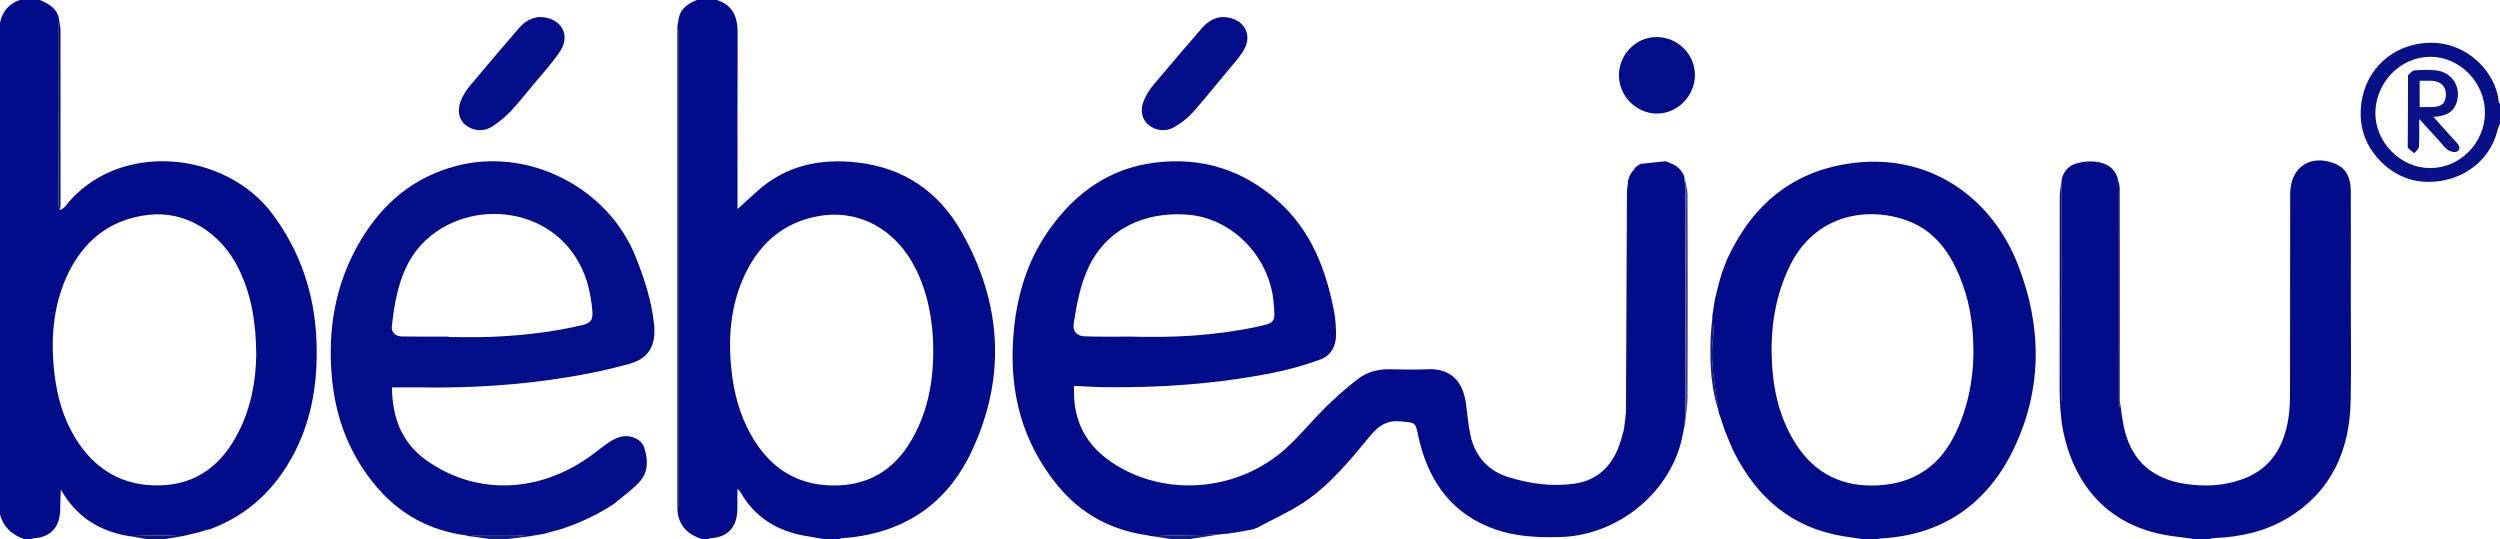
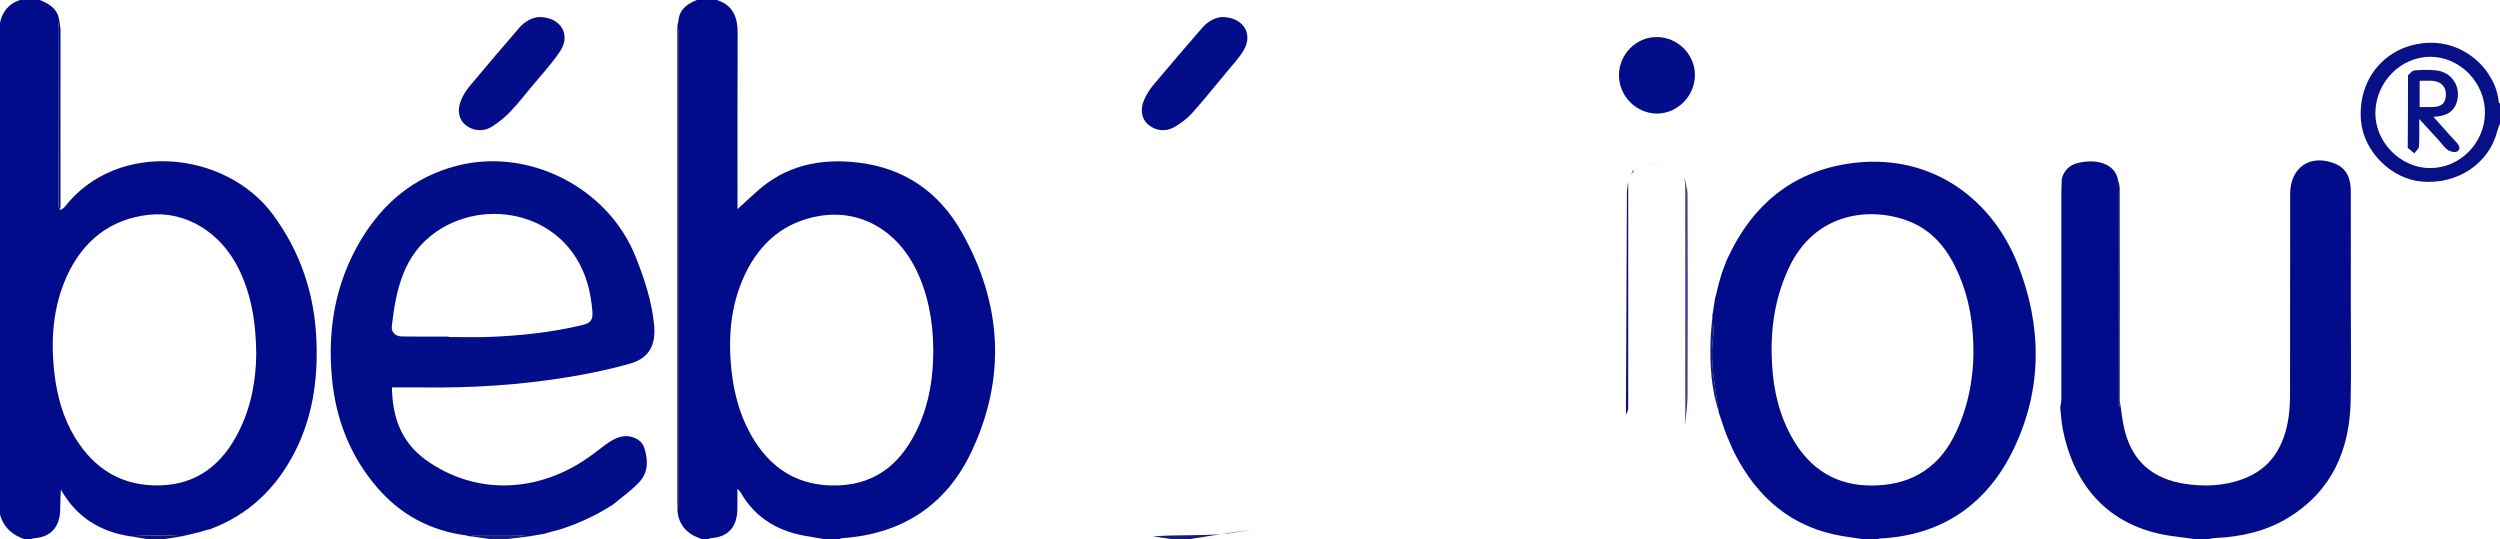
<svg xmlns="http://www.w3.org/2000/svg" xml:space="preserve" id="Laag_1" x="0" y="0" style="enable-background:new 0 0 1761 380" version="1.1" viewBox="0 0 1761 380">
  <style type="text/css">.st0{fill:#020c8a}.st1{fill:#081087}.st2{fill:#151d7c}.st3{fill:#0c1470}.st4{fill:#030d89}.st5{fill:#3c3f94}.st6{fill:#030b75}.st7{fill:#030d70}.st8{fill:#020d8a}.st9{fill:#040d89}.st10{fill:#071067}.st11{fill:#091187}.st12{fill:#070e6e}</style>
  <g id="VnZdmO_00000008139360576722906740000006352095015988530830_">
    <g>
      <path d="M495 380c-2.6-1.1-5.4-2-7.8-3.5-6-3.8-9.4-9.4-10-16.6.3-1.9.7-3.9.7-5.8V23.3c0-1.8-.4-3.6-.7-5.3l.6-3c.1-.7.2-1.3.3-2 1.3-7.2 6.7-10.5 12.8-13h14c11.9 3.7 14.8 12.7 14.7 24-.2 39.8-.1 79.6-.1 119.4v3.9c4.5-4.1 8.9-8.2 13.4-12.2 20.4-18.6 44.8-23.7 71.4-20.6 32.6 3.8 57 20.6 73 48.8C706 213.9 709 266.5 683.9 319c-17.9 37.4-49.2 57.4-91 60.1-.7 0-1.3.6-2 .9h-9c-3.8-.7-7.6-1.4-11.4-2-21.1-3-38.1-12.3-48.9-31.3-.3-.6-.9-1.1-2.2-2.4 0 5.7.1 10.3 0 14.9-.4 12.2-6.6 18.9-18 19.8-1.2.1-2.3.6-3.5 1H495zm162.4-133c0-21.7-4.2-41.2-12.3-57.5-13.6-27.5-39.3-42.1-67.8-37.4-24.6 4.1-41.8 18.7-52.4 40.9-10.3 21.6-12.2 44.7-9.6 68.2 1.7 15.6 5.7 30.7 13.4 44.6 13.6 24.5 34.1 37.3 62.3 36.1 27.8-1.2 45.1-17.3 56-41.5 7.7-17 10.4-35 10.4-53.4zM143 374.1l-.4.1c-.9.3-1.8.5-2.7.8-3 .7-6 1.4-8.9 2.1-1 .2-2.1.5-3.1.7-2.4-.2-4.8-.5-7.2-.5-6.2-.1-12.4-.1-18.6 0-3.4 0-6.8.3-10.2.5-21.4-3.2-38.1-13.6-49-32.9-.4 5-.3 9.7-.5 14.5-.4 12-6.7 18.8-18 19.7-1.2.1-2.3.6-3.5.9h-3c-9.1-2.9-15.5-8.5-18-18C0 246.7 0 131.3 0 16 1.7 8.1 6.2 2.6 14 0h14c7 2.8 13 6.5 13.8 15-.3 1.4-.8 2.8-.8 4.3v124.4c0 1.5.9 2.9 1.3 4.4 1.1-.8 2.6-1.4 3.4-2.5 37-47.3 113.4-39.5 146.6 5.6 19.5 26.5 29.3 56 30.6 88.6 1.1 27.3-2.6 53.8-15.2 78.5-13.1 25.6-32.5 44.4-59.8 54.5-.8.3-1.6.3-2.4.5-.7.2-1.6.5-2.5.8zm37.5-124.7c-.2-22.4-3.4-41.7-12.3-59.9-12.5-25.7-37.3-41.1-63.4-38.2-27.5 3.1-46.5 18.6-57.8 43.4-9.9 22-11.4 45.3-8.6 68.9 1.9 15.8 6.1 30.9 14.5 44.7 13.7 22.4 33.4 34.3 59.9 33.6 26.2-.7 43.7-14.9 55.1-37.4 9.3-18 12.4-37.4 12.6-55.1zM1314 380c-5.4-.8-10.9-1.5-16.3-2.4-35.5-6-59.7-26.8-75.8-58.2-1.9-3.7-3.3-7.5-5-11.3-.7-1.7-1.3-3.4-2-5-1.3-4-2.6-8-4-12-.8-5.3-1.7-10.7-2.5-16-1.9-12.5-3.4-25-1.7-37.8.7-5-.3-10.1-.5-15.2.2-1 .4-2 .5-3 .5-3 .9-6 1.4-9 .2-.8.4-1.5.7-2.3.1-.2.2-.4.1-.7.7-2.7 1.3-5.3 2-8 .7-2.3 1.4-4.6 2-6.9 1-2.6 2-5.3 3-7.9v-.1c.3-.7.6-1.3.9-2 .3-.7.6-1.4 1-2.1 16.9-35.6 44.2-58.5 83.4-64.7 56.4-8.9 101.2 22.7 120.1 70.7 17.1 43.4 17.5 87.6-2.7 129.8-18.5 38.8-50.1 61.2-94.2 63.4-.8 0-1.7.6-2.5.9-2.6-.2-5.2-.2-7.9-.2zm76.1-130.4c.1-21.9-3.1-39.5-10.3-56.2-7-16.4-17.2-30.2-34.3-37.2-26.4-10.8-67.1-7.7-85.8 33.3-9.8 21.3-12.8 43.6-11.5 66.7 1 18.8 5.2 36.8 14.8 53.3 12.4 21.3 30.9 32.7 55.7 32.5 25.4-.1 45-10.7 57.1-33.5 10.3-19.6 14-40.8 14.3-58.9zM1452.3 126c1.6-6 5.5-9.8 11.4-11.2 13-3.1 25.5.3 28.1 11.2.1 4 .2 8.1.2 12.1V286.7h1.1v-4.9c1.2 7.3 1.8 14.8 3.7 22 5.6 21.8 20.3 33.6 42.1 37 13.8 2.1 27.6 1.6 40.8-3.3 20.1-7.3 29.2-23.1 32.3-43.1.9-5.9 1.1-11.9 1.1-17.9.1-45.8 0-91.6.1-137.4v-3c.3-18.4 14.3-27.7 31.4-20.9 8.7 3.5 11.2 10.8 11.3 19.3.1 25.8 0 51.6 0 77.4 0 23.5.4 47-.1 70.5-.7 34.7-13.3 63.5-44 82.3-15.9 9.7-33.4 13.5-51.8 14.3-1.7.1-3.3.6-5 .9h-8c-4.7-.6-9.3-1.4-14-1.9-45.6-5.2-71.8-34-80-75.8-1-5-1.2-10.2-1.8-15.3.3-1.9.8-3.9.8-5.8v-143c0-3.9.2-8 .3-12.1z" class="st0" />
      <path d="M1761 87c-.6 1.8-1.5 3.5-1.9 5.3-5.8 22.9-28 37.8-53.2 35.6-21.5-1.8-40.9-21.2-42.8-42.7-2.5-28 15.3-50.9 42.3-54.6 30.5-4.2 53 19.9 54.7 41.3 0 .4.6.7.9 1V87zm-10.6-7.4c.2-21.2-17.4-39.4-38.1-39.6-21-.2-38.7 17.6-39.1 39.2-.3 20.8 17.6 39.1 38.4 39.2 21.1.1 38.6-17.5 38.8-38.8z" class="st1" />
      <path d="M827 380c-5-.7-10-1.5-15-2.2 4.3-.2 8.5-.5 12.8-.6 11.4-.3 22.8-.1 34.2-.8 7.7-.5 15.3-2.2 23-3.4-13.3 2-26.7 4-40 6.1-1.7.3-3.3.6-5 .9h-10zM373 377.8c-6 .7-12 1.5-18 2.2h-8c-5.3-.8-10.7-1.5-16-2.3 1.6-.2 3.2-.7 4.8-.7 9.5-.1 19-.1 28.5 0 2.9.1 5.8.5 8.7.8z" class="st2" />
      <path d="M105 380c-4.3-.7-8.6-1.5-13-2.2 3.4-.2 6.8-.5 10.2-.5 6.2-.1 12.4-.1 18.6 0 2.4 0 4.8.3 7.2.5-4.7.7-9.3 1.5-14 2.2h-9z" class="st3" />
-       <path d="M882 373c-7.7 1.2-15.3 2.9-23 3.4-11.4.7-22.8.5-34.2.8-4.3.1-8.5.4-12.8.6-.7-.1-1.4-.2-2.2-.4-.6-.1-1.2-.3-1.8-.4-25.5-3.6-46.7-15.1-63-35-24.8-30.2-34-65.3-31.3-103.8 1.9-27.7 9.2-53.8 25.5-76.6 18.5-26.1 43-43.5 75.5-47.2 32.3-3.7 60.8 5.3 85.3 27 23.8 21.1 34.2 48.8 39.9 78.9.9 4.9 1.1 9.9 1.2 14.9.2 8.3-3.4 15.2-11 18-11 4-22.4 7.3-33.9 9.5-39.5 7.8-79.5 10.6-119.7 10-6.6-.1-13.3-.6-19.9-.9-1.4 26.6 10.2 46 35.3 59.1 37.5 19.6 85.4 12.6 116.4-17.4 8.9-8.5 16.8-18.1 25.5-26.7 7-6.9 14.4-13.3 22.1-19.4 6.5-5.2 14.3-7.4 22.8-7.3 8.8.2 17.7.4 26.5 0 18.1-1 25.8 10.1 27.6 25.4.9 7.1 1.5 14.3 3 21.2 3.4 15 12.6 25.2 27.4 29.6 14.9 4.5 30.2 6.6 45.8 4.4 17.2-2.4 28.6-13.9 33.5-33.2.3-1.3.7-2.5 1.1-3.8.2-1.2.5-2.5.7-3.7-.1-.3-.2-.6-.2-.8 0-.1.2-.2.3-.4l.6-5.1c0-.7.1-1.3.1-2 .5-1.4 1.6-2.8 1.6-4.2.1-53.3 0-106.6 0-159.9v-.1c.3-1 .6-2 1-3.1v.1c.3-.7.7-1.4 1-2.1.7-.9 1.4-1.7 2.2-2.6.4-.6.7-1.3 1.1-1.9l.2-.2c.5-.4 1.1-.8 1.6-1.2.7-.4 1.3-.7 2-1.1l17.1-1.8c.6.2 1.2.3 1.9.5 1.7.8 3.5 1.5 5.2 2.3 1.1.9 2.2 1.8 3.2 2.7l.1.1c.7.9 1.3 1.9 2 2.8l.2.2c.3.6.5 1.2.8 1.8l.1.2c.2 2.6.6 5.3.6 7.9v156.7c0 3.6-.2 7.2-.3 10.7-.2.9-.4 1.9-.6 2.8-.5 2.6-1.1 5.2-1.6 7.7-9.2 38.3-45.9 67.4-85.9 68.3-15.4.4-30.7-.3-45.3-5.4-29.5-10.3-45.9-32.1-53.3-61.6l-.9-3.9c-2.1-10.4-2.2-9.6-12.8-10.6-9.4-.9-15.3 3.2-20.8 9.8-14.1 17-28.1 34.5-46.7 47-9.7 6.5-20.5 11.3-30.9 16.9-1.8 1.2-3.9 1.9-5.9 2.5zm-85.6-135.9c29.7.9 59.2-.6 88.3-6.8 14-2.9 13.7-3.1 12.4-17.5-2.7-31.2-28.4-59.1-60.6-61.6-29.5-2.3-57.1 9.5-70.1 37.9-5.7 12.4-8 25.6-10.1 38.9-.8 5.2 2.3 8.8 7.6 8.9 10.8.4 21.6.2 32.5.2z" class="st0" />
      <path d="M860.7 12c15 0 22.2 11.8 15.4 23.3-3.3 5.5-7.8 10.3-11.9 15.3-8.1 9.7-16 19.6-24.4 29-3.5 3.9-7.9 7.1-12.4 9.8-6.1 3.7-13.4 2.8-18.6-1.6-4.4-3.7-5.9-10.3-3.1-16.9 1.6-3.9 4-7.7 6.7-11 11.2-13.4 22.6-26.6 34-39.8 4.1-5 9.4-7.7 14.3-8.1zM1167.4 80c-14.7.1-27-12.2-27-27 0-14.7 12-26.9 26.5-26.9 14.9 0 27.1 12.2 27 26.9-.1 14.6-12.2 26.9-26.5 27z" class="st4" />
      <path d="M1186.8 300c.1-3.6.3-7.2.3-10.7V132.6c0-2.6-.4-5.3-.6-7.9.8 4.2 2.2 8.4 2.2 12.6.2 47.3.2 94.6 0 141.9 0 7-1.2 13.9-1.9 20.8z" class="st5" />
      <path d="M1146.9 128c0 53.3.1 106.6 0 159.9 0 1.4-1 2.8-1.6 4.2.2-52.1.4-104.2.7-156.2 0-2.7.6-5.3.9-7.9z" class="st3" />
      <path d="M1493.1 281.8v4.9h-1.1V138.1c0-4-.1-8.1-.2-12.1.5 2.3 1.3 4.5 1.3 6.8.1 49.7 0 99.4 0 149z" class="st6" />
-       <path d="M1452.3 126c-.1 4.1-.3 8.1-.3 12.2v143c0 1.9-.5 3.9-.8 5.8-.1-3.8-.4-7.6-.4-11.4 0-45.6 0-91.1.1-136.7 0-4.3.9-8.6 1.4-12.9z" class="st7" />
      <path d="M1206.3 222c.2 5.1 1.2 10.2.5 15.2-1.7 12.8-.2 25.2 1.7 37.8.8 5.3 1.7 10.7 2.5 16-5.6-16.4-6.6-33.5-6.1-50.6.1-6.1.9-12.3 1.4-18.4z" class="st2" />
      <path d="m1173 114.2-17.1 1.8c5.7-.7 11.4-1.2 17.1-1.8z" class="st5" />
      <path d="M1211 291c1.3 4 2.6 8 4 12-1.4-4-2.7-8-4-12zM1208.2 210c-.5 3-.9 6-1.4 9 .5-3 .9-6 1.4-9zM1216.1 184.1c-1 2.6-2 5.3-3 7.9 1-2.6 2-5.2 3-7.9zM1211 199c-.7 2.7-1.3 5.3-2 8 .7-2.7 1.3-5.3 2-8zM1213 192.1c-.7 2.3-1.4 4.6-2 6.9.7-2.3 1.4-4.6 2-6.9z" class="st2" />
      <path d="M1184.6 310.6c.5-2.6 1.1-5.2 1.6-7.7-.6 2.6-1.1 5.1-1.6 7.7zM1180.1 116.9c-1.7-.8-3.5-1.5-5.2-2.3 1.7.8 3.5 1.5 5.2 2.3z" class="st5" />
      <path d="M882 373c2-.6 4.1-1.3 6.1-1.9-2 .6-4.1 1.3-6.1 1.9zM1215 303c.7 1.7 1.3 3.4 2 5-.7-1.6-1.4-3.3-2-5z" class="st2" />
      <path d="M1183.3 119.6c-1.1-.9-2.2-1.8-3.2-2.7 1.1.9 2.1 1.8 3.2 2.7z" class="st5" />
      <path d="m1145.2 294-.6 5.1.6-5.1zM1151 120.3c-.7.9-1.4 1.7-2.2 2.6.5-.9 1-1.9 1.5-2.8.3.1.5.1.7.2z" class="st3" />
      <path d="M1185.4 122.5c-.7-.9-1.3-1.9-2-2.8.7.9 1.3 1.8 2 2.8z" class="st5" />
      <path d="M1147.9 124.9c-.3 1-.6 2-1 3.1.4-1.1.7-2.1 1-3.1zM1144.6 300.3c-.2 1.2-.5 2.5-.7 3.7.3-1.3.5-2.5.7-3.7z" class="st3" />
-       <path d="M1151 120.3c-.2 0-.5-.1-.7-.2l1.8-1.8c-.3.7-.7 1.3-1.1 2z" class="st5" />
      <path d="M1148.9 122.8c-.3.7-.7 1.4-1 2.1.3-.6.6-1.3 1-2.1z" class="st3" />
      <path d="M1186.4 124.5c-.3-.6-.5-1.2-.8-1.8.3.6.5 1.2.8 1.8z" class="st5" />
      <path d="M1218 179.9c-.3.7-.6 1.4-1 2.1.3-.7.6-1.4 1-2.1z" class="st2" />
      <path d="M1154 117c-.5.4-1.1.8-1.6 1.2.5-.4 1-.8 1.6-1.2zM1156 115.9c-.7.4-1.3.7-2 1.1.6-.4 1.3-.7 2-1.1z" class="st5" />
      <path d="M1217 182c-.3.7-.6 1.3-.9 2 .3-.6.6-1.3.9-2zM808.1 377c.6.1 1.2.3 1.8.4-.7-.1-1.2-.3-1.8-.4zM1209 207c.1.2 0 .5-.1.7l-.1-.4.2-.3z" class="st2" />
      <path d="M373 377.8c-2.9-.2-5.8-.7-8.7-.7-9.5-.1-19-.1-28.5 0-1.6 0-3.2.5-4.8.7-.7-.2-1.5-.3-2.2-.5-.2-.2-.5-.3-.8-.2-25.1-3.4-46.1-14.7-62.5-33.9-18.7-21.9-28.8-47.5-31.6-76.1-3.4-34.7 2.2-67.7 20.2-97.9 15.6-26.1 37.5-44.6 67.6-52.4 50.8-13.2 106.7 15.4 126.1 64.2 6.1 15.4 11.2 30.8 12.9 47.4 1.5 14.1-3.1 23.8-16.8 27.7-14.7 4.2-29.7 7.3-44.7 9.7-33.7 5.5-67.8 7.6-102 7.1-6.9-.1-13.9 0-21.1 0 .2 20.3 6.2 38.3 23.9 51.1 33.1 23.7 75.1 24 111.3.4 5.3-3.4 10.2-7.5 15.3-11.2 5.6-4 11.4-7.5 18.9-5.3 4.1 1.3 7.1 3.7 8.4 7.8 2.7 8.5 2.8 17.1-3.6 23.9-5.4 5.8-12 10.4-18.1 15.5-.4.3-.8.5-1.2.8-.1.3-.3.4-.5.3-.5.3-1 .6-1.4.9l-5.1 3c-.7.4-1.3.7-2 1.1h.1c-.7.4-1.3.7-2 1.1l.1-.1c-2 1-4.1 2-6.1 3-.7.3-1.4.7-2.1 1-2.3 1-4.7 2-7 3-1.7.6-3.4 1.3-5.1 1.9-2 .7-4 1.3-6 2-2.6.7-5.3 1.4-7.9 2.1-.7.2-1.4.5-2.1.7-2.9.5-5.9 1-8.8 1.5-.6 0-1.4.2-2.1.4zm-57-140.7v.3c9.8 0 19.6.3 29.4-.1 21.8-.9 43.4-3.2 64.7-8.3 5.8-1.4 7.6-3.5 7.2-9.4-.2-3.5-.7-6.9-1.3-10.4-9.6-57.3-70.5-72.2-108.5-46.1-23.2 15.9-28.6 40.9-31.5 66.6-.5 4.4 2.5 7.2 7.1 7.3 11 .2 21.9.1 32.9.1z" class="st8" />
      <path d="M379.9 12c14.9 0 22.3 12.2 14.9 23.7-5.6 8.6-12.7 16.2-19.3 24.1-5.3 6.4-10.4 13-16.2 19-3.7 3.9-8.1 7.4-12.6 10.3-6.3 4-13.6 3.2-19-1.2-4.4-3.6-5.8-10.1-3.1-16.9 1.4-3.6 3.6-7.2 6.1-10.2 11.6-13.9 23.4-27.7 35.2-41.4 4-4.6 9.2-7.1 14-7.4z" class="st9" />
      <path d="M477.3 18c.2 1.8.7 3.6.7 5.3v330.8c0 1.9-.5 3.9-.7 5.8-.1-2-.2-4-.2-6v-331c-.1-1.6.1-3.2.2-4.9z" class="st10" />
      <path d="M42.4 148.1c-.5-1.5-1.3-2.9-1.3-4.4-.1-41.5-.1-83-.1-124.4 0-1.4.5-2.8.8-4.3.3 2.1.8 4.3.8 6.4v124.2c0 .8-.2 1.6-.2 2.5z" class="st6" />
      <path d="M375.2 377.3c2.9-.5 5.9-1 8.8-1.5-2.9.5-5.9 1-8.8 1.5z" class="st2" />
      <path d="M131 377.1c3-.7 6-1.4 8.9-2.1-2.9.7-5.9 1.4-8.9 2.1z" class="st3" />
      <path d="M386.1 375.1c2.6-.7 5.3-1.4 7.9-2.1-2.7.7-5.3 1.4-7.9 2.1zM405 369.1c2.3-1 4.7-2 7-3-2.3 1-4.6 2-7 3zM394 373c2-.7 4-1.3 6-2-2 .6-4 1.3-6 2zM424 360l5.1-3c-1.7 1.1-3.4 2-5.1 3zM414.1 365.1c2-1 4.1-2 6.1-3-2.1 1-4.1 2-6.1 3zM400 371c1.7-.6 3.4-1.3 5.1-1.9-1.7.6-3.4 1.2-5.1 1.9zM420.1 362.2c.7-.4 1.3-.7 2-1.1-.7.3-1.3.7-2 1.1zM422 361.1c.7-.4 1.3-.7 2-1.1-.6.4-1.3.7-2 1.1zM412 366.1c.7-.3 1.4-.7 2.1-1-.7.3-1.4.6-2.1 1z" class="st2" />
      <path d="M143 374.1c.9-.3 1.7-.6 2.6-.9-.8.3-1.7.6-2.6.9zM140 375c.9-.3 1.8-.5 2.7-.8-.9.3-1.8.5-2.7.8z" class="st3" />
      <path d="M478.2 13c-.1.7-.2 1.3-.3 2 .1-.7.2-1.3.3-2z" class="st10" />
      <path d="M429.1 357.1c.5-.3 1-.6 1.4-.9-.5.3-1 .6-1.4.9zM431 355.9c.4-.3.8-.5 1.2-.8-.4.3-.8.5-1.2.8zM328 377c.3-.1.6 0 .8.2-.3 0-.6-.1-.8-.2z" class="st2" />
      <path d="M1696.2 53c1.5-1.2 2.9-3.3 4.5-3.4 5.1-.4 10.3-.6 15.4 0 10.9 1.2 17.5 11.3 14.6 21.8-2.1 7.7-8 10.5-16.6 10.9 4 4.5 7.5 8.4 10.9 12.2 1.8 2 3.6 3.9 5.4 5.9 1.9 2 3.2 4.7.4 6.3-1.5.9-4.8.1-6.5-1-2.4-1.6-4.1-4.3-6.1-6.5-4.4-4.9-8.9-9.7-14.1-15.4 0 7.3.2 13.4-.2 19.5-.1 1.6-2.1 3.1-3.3 4.7-1.5-1.3-3.1-2.6-4.6-3.9.2-17.1.2-34.1.2-51.1zm8.2 22.4h8.7c6.9-.1 9.7-2.7 9.8-9 .1-5.5-3.8-9.2-9.9-9.5-2.8-.1-5.6 0-8.6 0v18.5z" class="st11" />
      <path d="M1696.2 53v51-51z" class="st12" />
    </g>
  </g>
</svg>